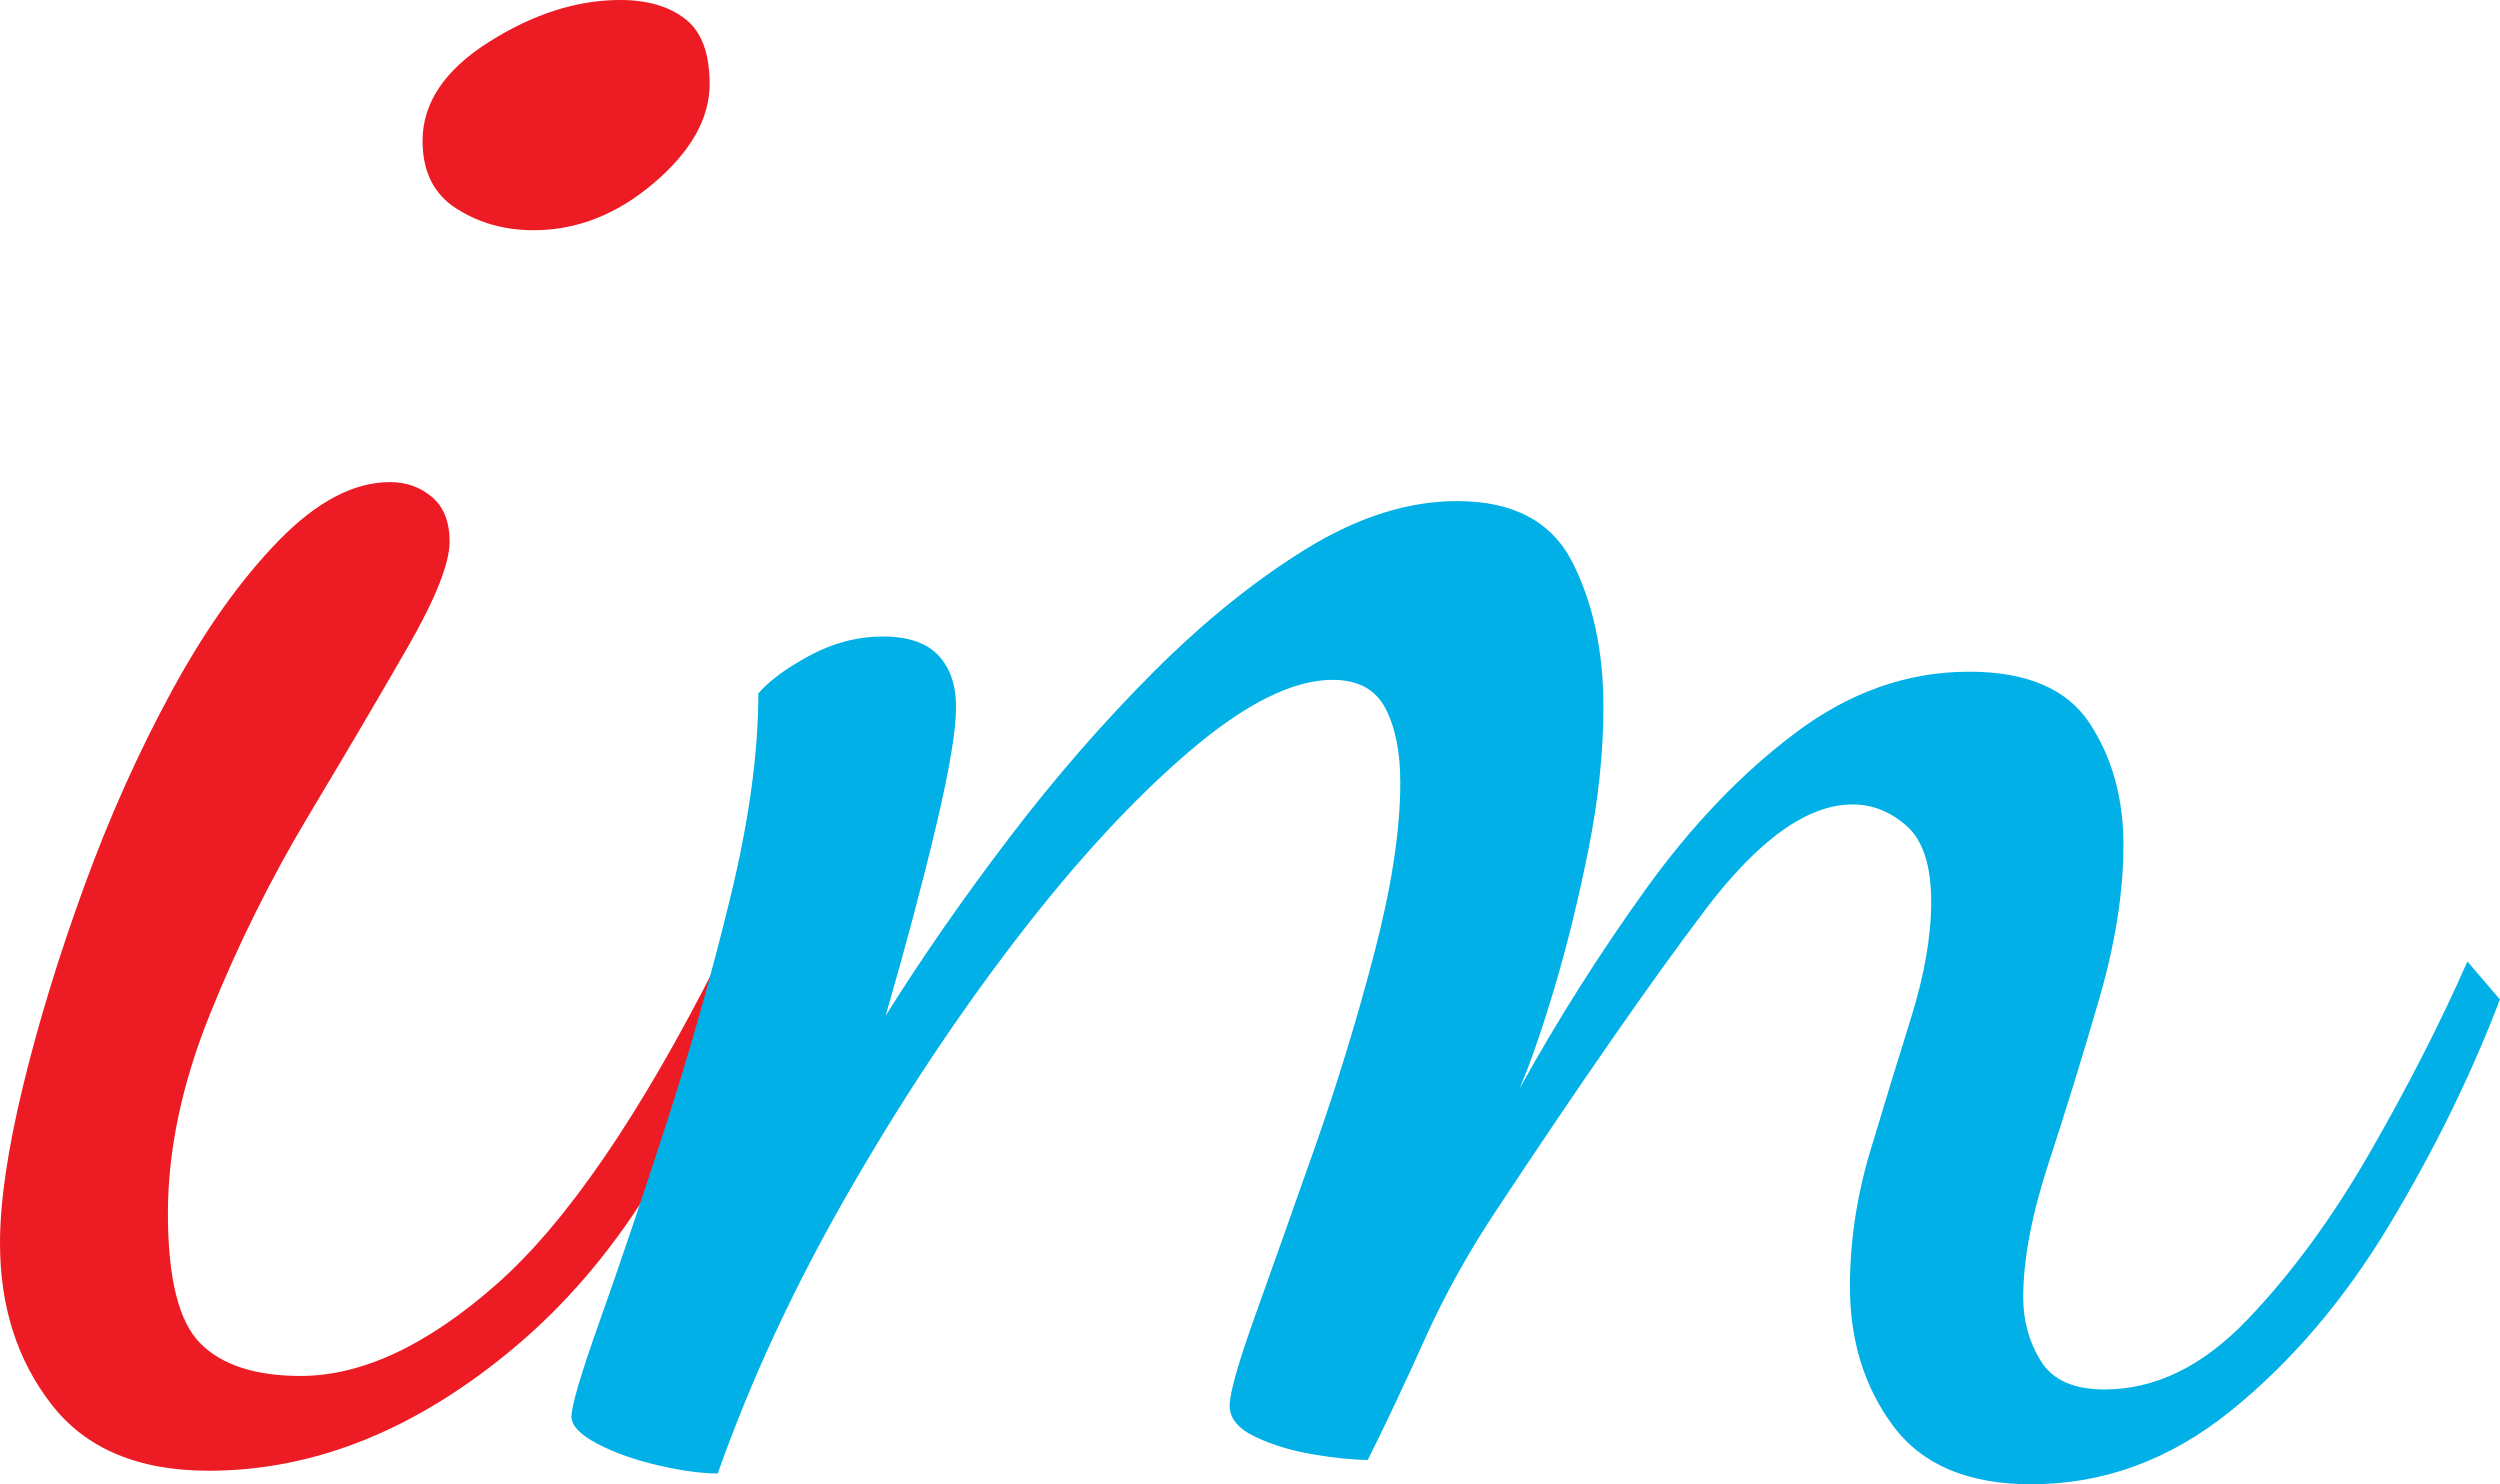
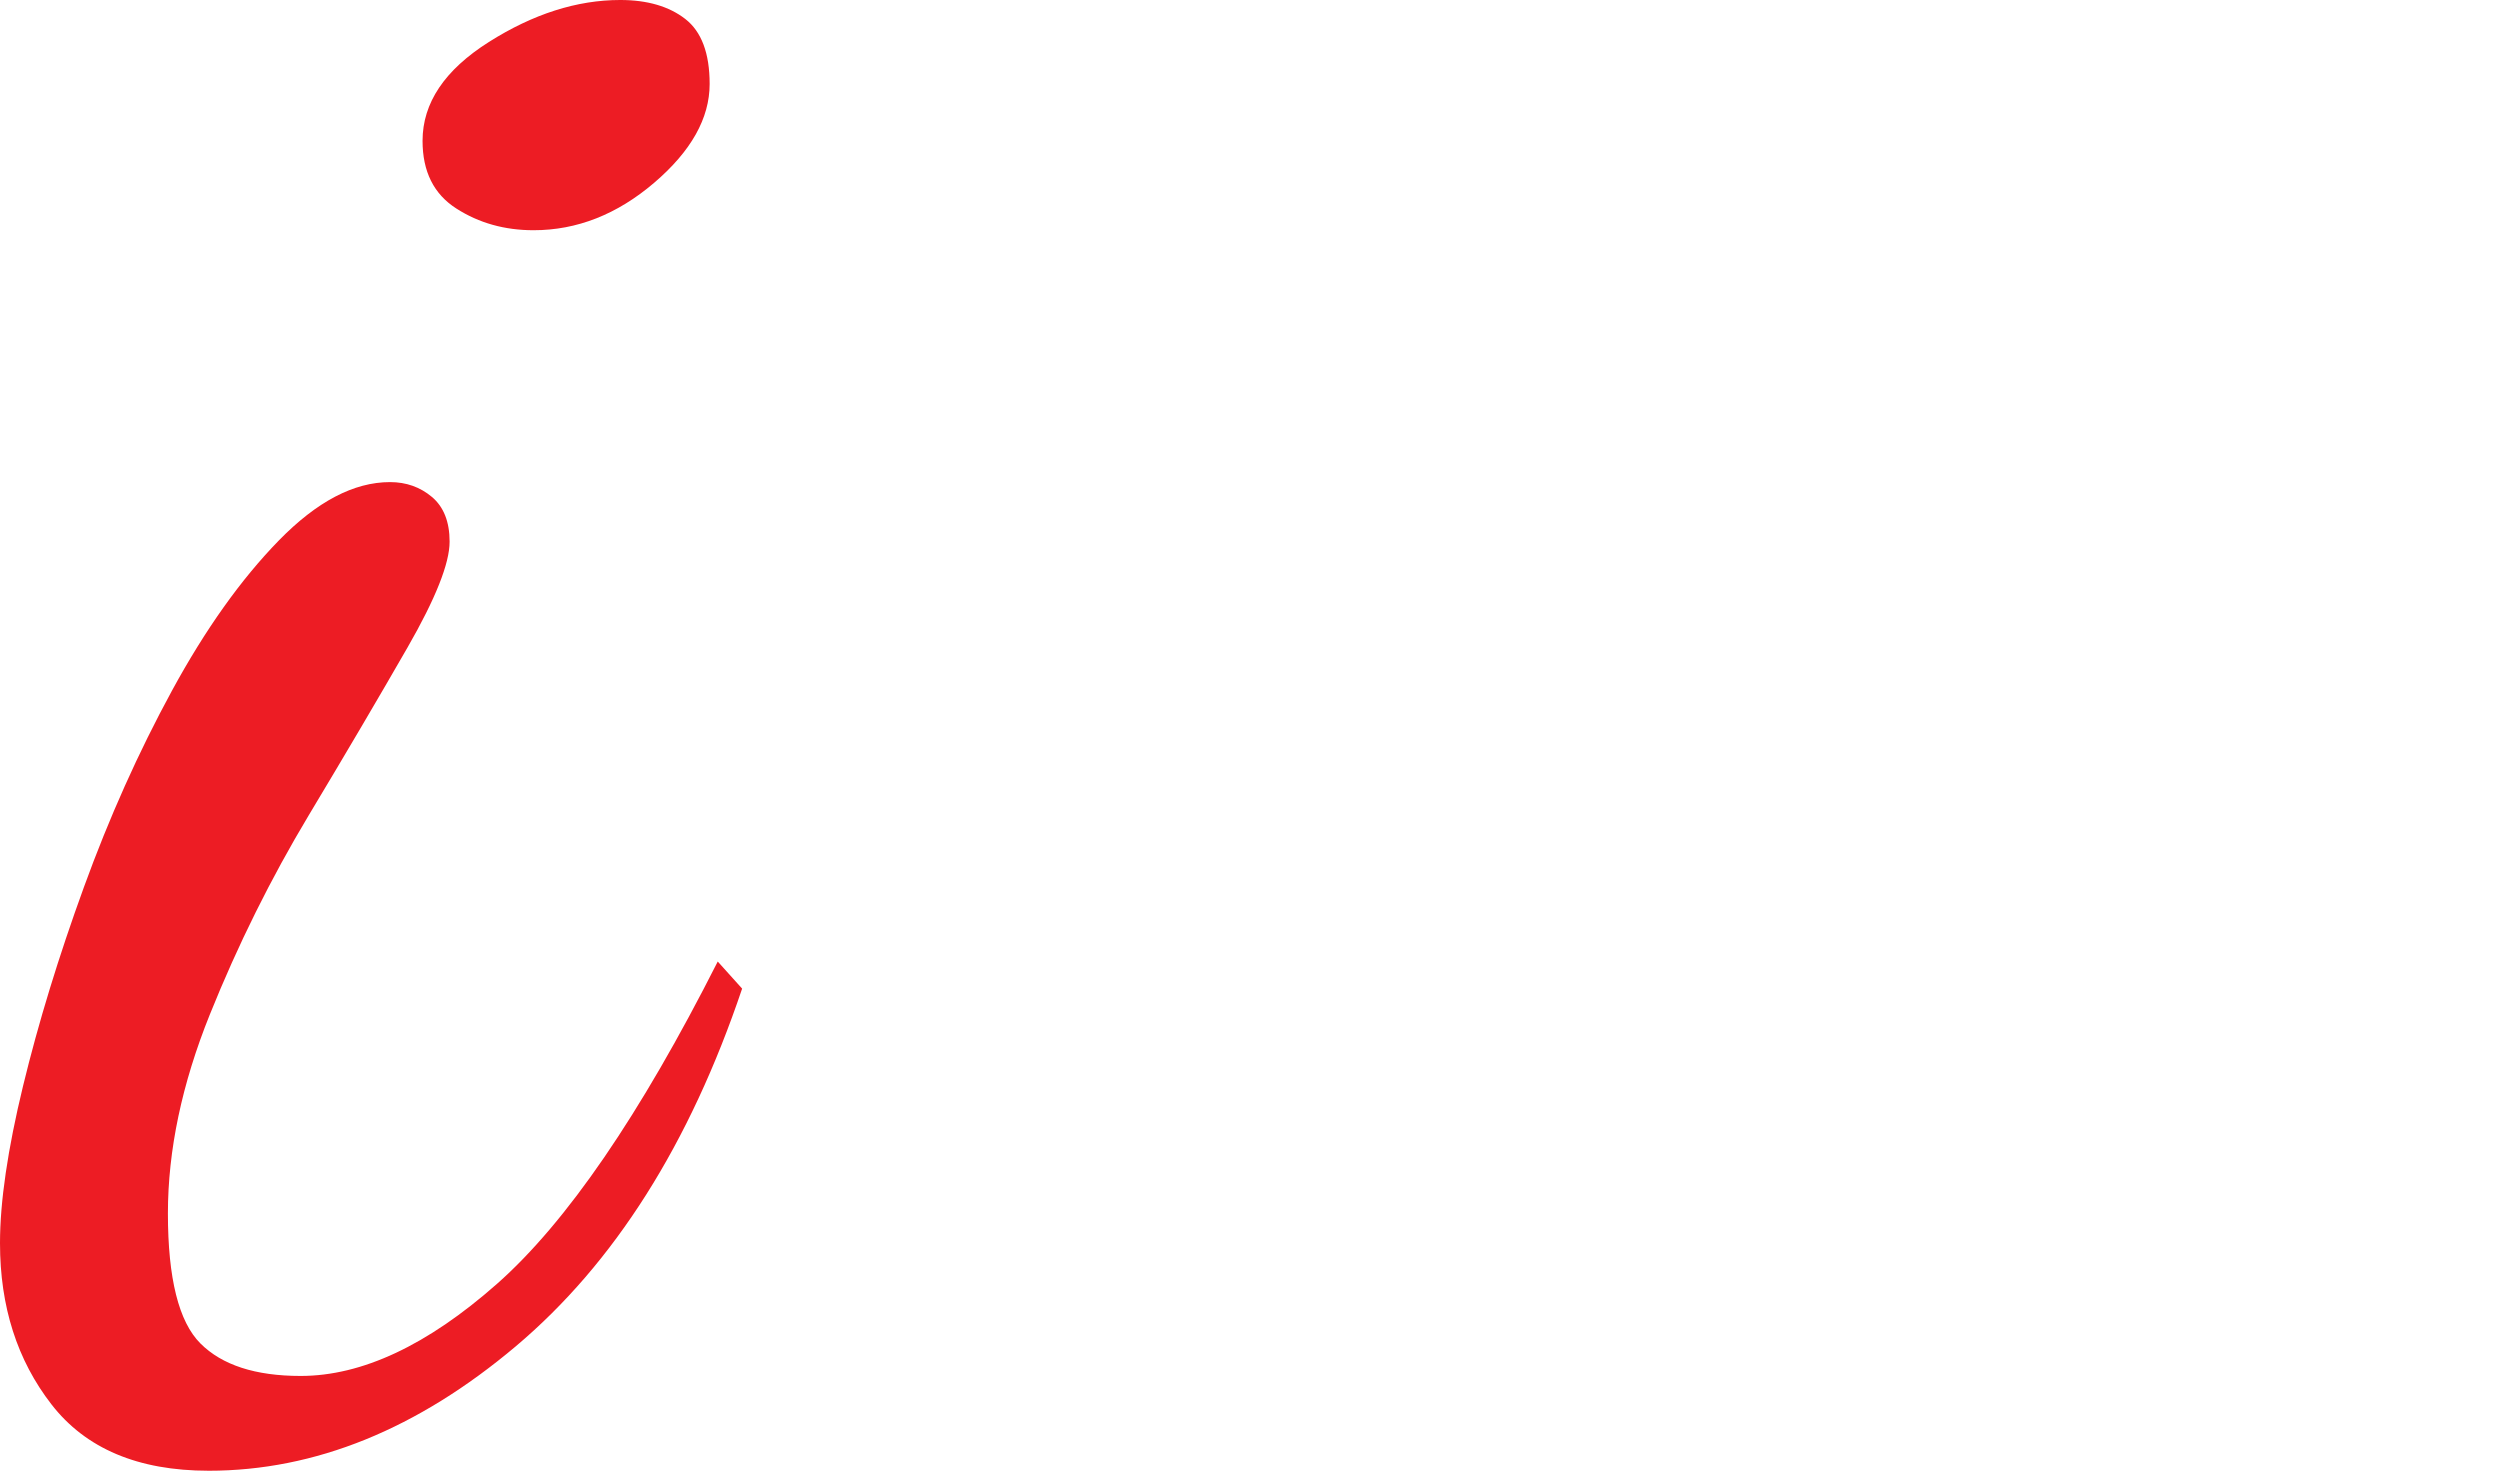
<svg xmlns="http://www.w3.org/2000/svg" viewBox="0 0 163.371 96.996">
  <g id="a" />
  <g id="b">
    <g id="c">
      <g>
        <path d="M13.629,96.11c-4.602,0-8.026-1.446-10.266-4.336-2.243-2.891-3.363-6.399-3.363-10.531,0-2.714,.503-6.135,1.504-10.267,1.001-4.129,2.329-8.466,3.982-13.009,1.651-4.542,3.567-8.82,5.752-12.833,2.182-4.01,4.514-7.284,6.992-9.823,2.478-2.536,4.895-3.806,7.257-3.806,1.062,0,1.975,.326,2.744,.974,.766,.649,1.15,1.623,1.15,2.92,0,1.416-.916,3.718-2.744,6.903-1.831,3.187-3.982,6.845-6.46,10.974-2.478,4.132-4.632,8.469-6.46,13.01-1.831,4.544-2.744,8.881-2.744,13.01,0,4.248,.708,7.08,2.124,8.496s3.598,2.124,6.549,2.124c4.01,0,8.289-2.005,12.833-6.019,4.541-4.01,9.351-11.032,14.425-21.062l1.593,1.77c-3.424,10.15-8.349,17.938-14.779,23.364-6.433,5.426-13.128,8.142-20.089,8.142ZM34.869,15.045c-1.889,0-3.57-.471-5.044-1.416-1.477-.943-2.212-2.417-2.212-4.425,0-2.479,1.444-4.63,4.336-6.461,2.89-1.828,5.752-2.743,8.584-2.743,1.77,0,3.186,.415,4.248,1.239,1.062,.826,1.593,2.242,1.593,4.247,0,2.243-1.211,4.397-3.628,6.461-2.42,2.066-5.044,3.098-7.876,3.098Z" style="fill:#ed1c24;" />
-         <path d="M132.75,96.996c-4.132,0-7.141-1.27-9.027-3.806-1.889-2.536-2.832-5.575-2.832-9.115,0-2.948,.442-5.899,1.327-8.851,.885-2.948,1.77-5.841,2.655-8.673,.885-2.832,1.328-5.368,1.328-7.611,0-2.358-.531-4.01-1.593-4.956-1.062-.942-2.243-1.416-3.54-1.416-2.951,0-6.167,2.302-9.646,6.903-3.482,4.603-7.995,11.093-13.541,19.47-1.889,2.832-3.482,5.694-4.779,8.585-1.3,2.893-2.539,5.515-3.717,7.876-.946,0-2.124-.118-3.54-.354-1.416-.238-2.686-.619-3.806-1.15-1.123-.531-1.682-1.212-1.682-2.036,0-.823,.559-2.801,1.682-5.929,1.12-3.125,2.417-6.784,3.894-10.975,1.474-4.187,2.771-8.435,3.894-12.744,1.12-4.306,1.681-7.992,1.681-11.062,0-2.005-.326-3.628-.973-4.867-.65-1.239-1.801-1.858-3.452-1.858-2.597,0-5.725,1.565-9.381,4.69-3.659,3.128-7.434,7.229-11.328,12.302-3.894,5.075-7.583,10.65-11.062,16.727-3.482,6.079-6.284,12.124-8.408,18.143-1.062,0-2.362-.178-3.894-.531-1.532-.354-2.86-.827-3.983-1.416-1.12-.592-1.681-1.181-1.681-1.771,0-.708,.619-2.801,1.858-6.283,1.239-3.479,2.655-7.669,4.248-12.566,1.593-4.896,3.009-9.882,4.248-14.957,1.239-5.072,1.858-9.558,1.858-13.452,.708-.824,1.828-1.65,3.363-2.478,1.532-.824,3.125-1.239,4.779-1.239,1.651,0,2.859,.415,3.628,1.239,.766,.827,1.15,1.947,1.15,3.363,0,1.534-.442,4.159-1.328,7.876-.885,3.717-1.977,7.818-3.274,12.302,2.359-3.775,5.044-7.639,8.054-11.594,3.009-3.952,6.165-7.58,9.469-10.886,3.302-3.302,6.638-5.987,10-8.053,3.363-2.063,6.638-3.098,9.824-3.098,3.656,0,6.165,1.327,7.522,3.982,1.355,2.654,2.036,5.813,2.036,9.47,0,2.95-.327,6.048-.974,9.292-.65,3.247-1.388,6.256-2.212,9.027-.827,2.773-1.593,4.986-2.301,6.637,2.478-4.482,5.222-8.819,8.23-13.009,3.009-4.188,6.284-7.611,9.824-10.267,3.54-2.654,7.315-3.982,11.328-3.982,3.775,0,6.399,1.123,7.876,3.363,1.474,2.243,2.212,4.897,2.212,7.965,0,3.07-.531,6.433-1.593,10.089-1.062,3.659-2.154,7.199-3.274,10.62-1.123,3.424-1.682,6.372-1.682,8.851,0,1.534,.382,2.92,1.151,4.159,.766,1.239,2.151,1.858,4.159,1.858,3.302,0,6.4-1.505,9.292-4.514,2.89-3.009,5.576-6.665,8.054-10.974,2.478-4.307,4.602-8.466,6.372-12.479l2.124,2.478c-1.889,4.956-4.309,9.885-7.257,14.78-2.951,4.897-6.402,8.938-10.354,12.124-3.955,3.186-8.291,4.779-13.009,4.779Z" style="fill:#00b0e6;" />
      </g>
    </g>
  </g>
</svg>